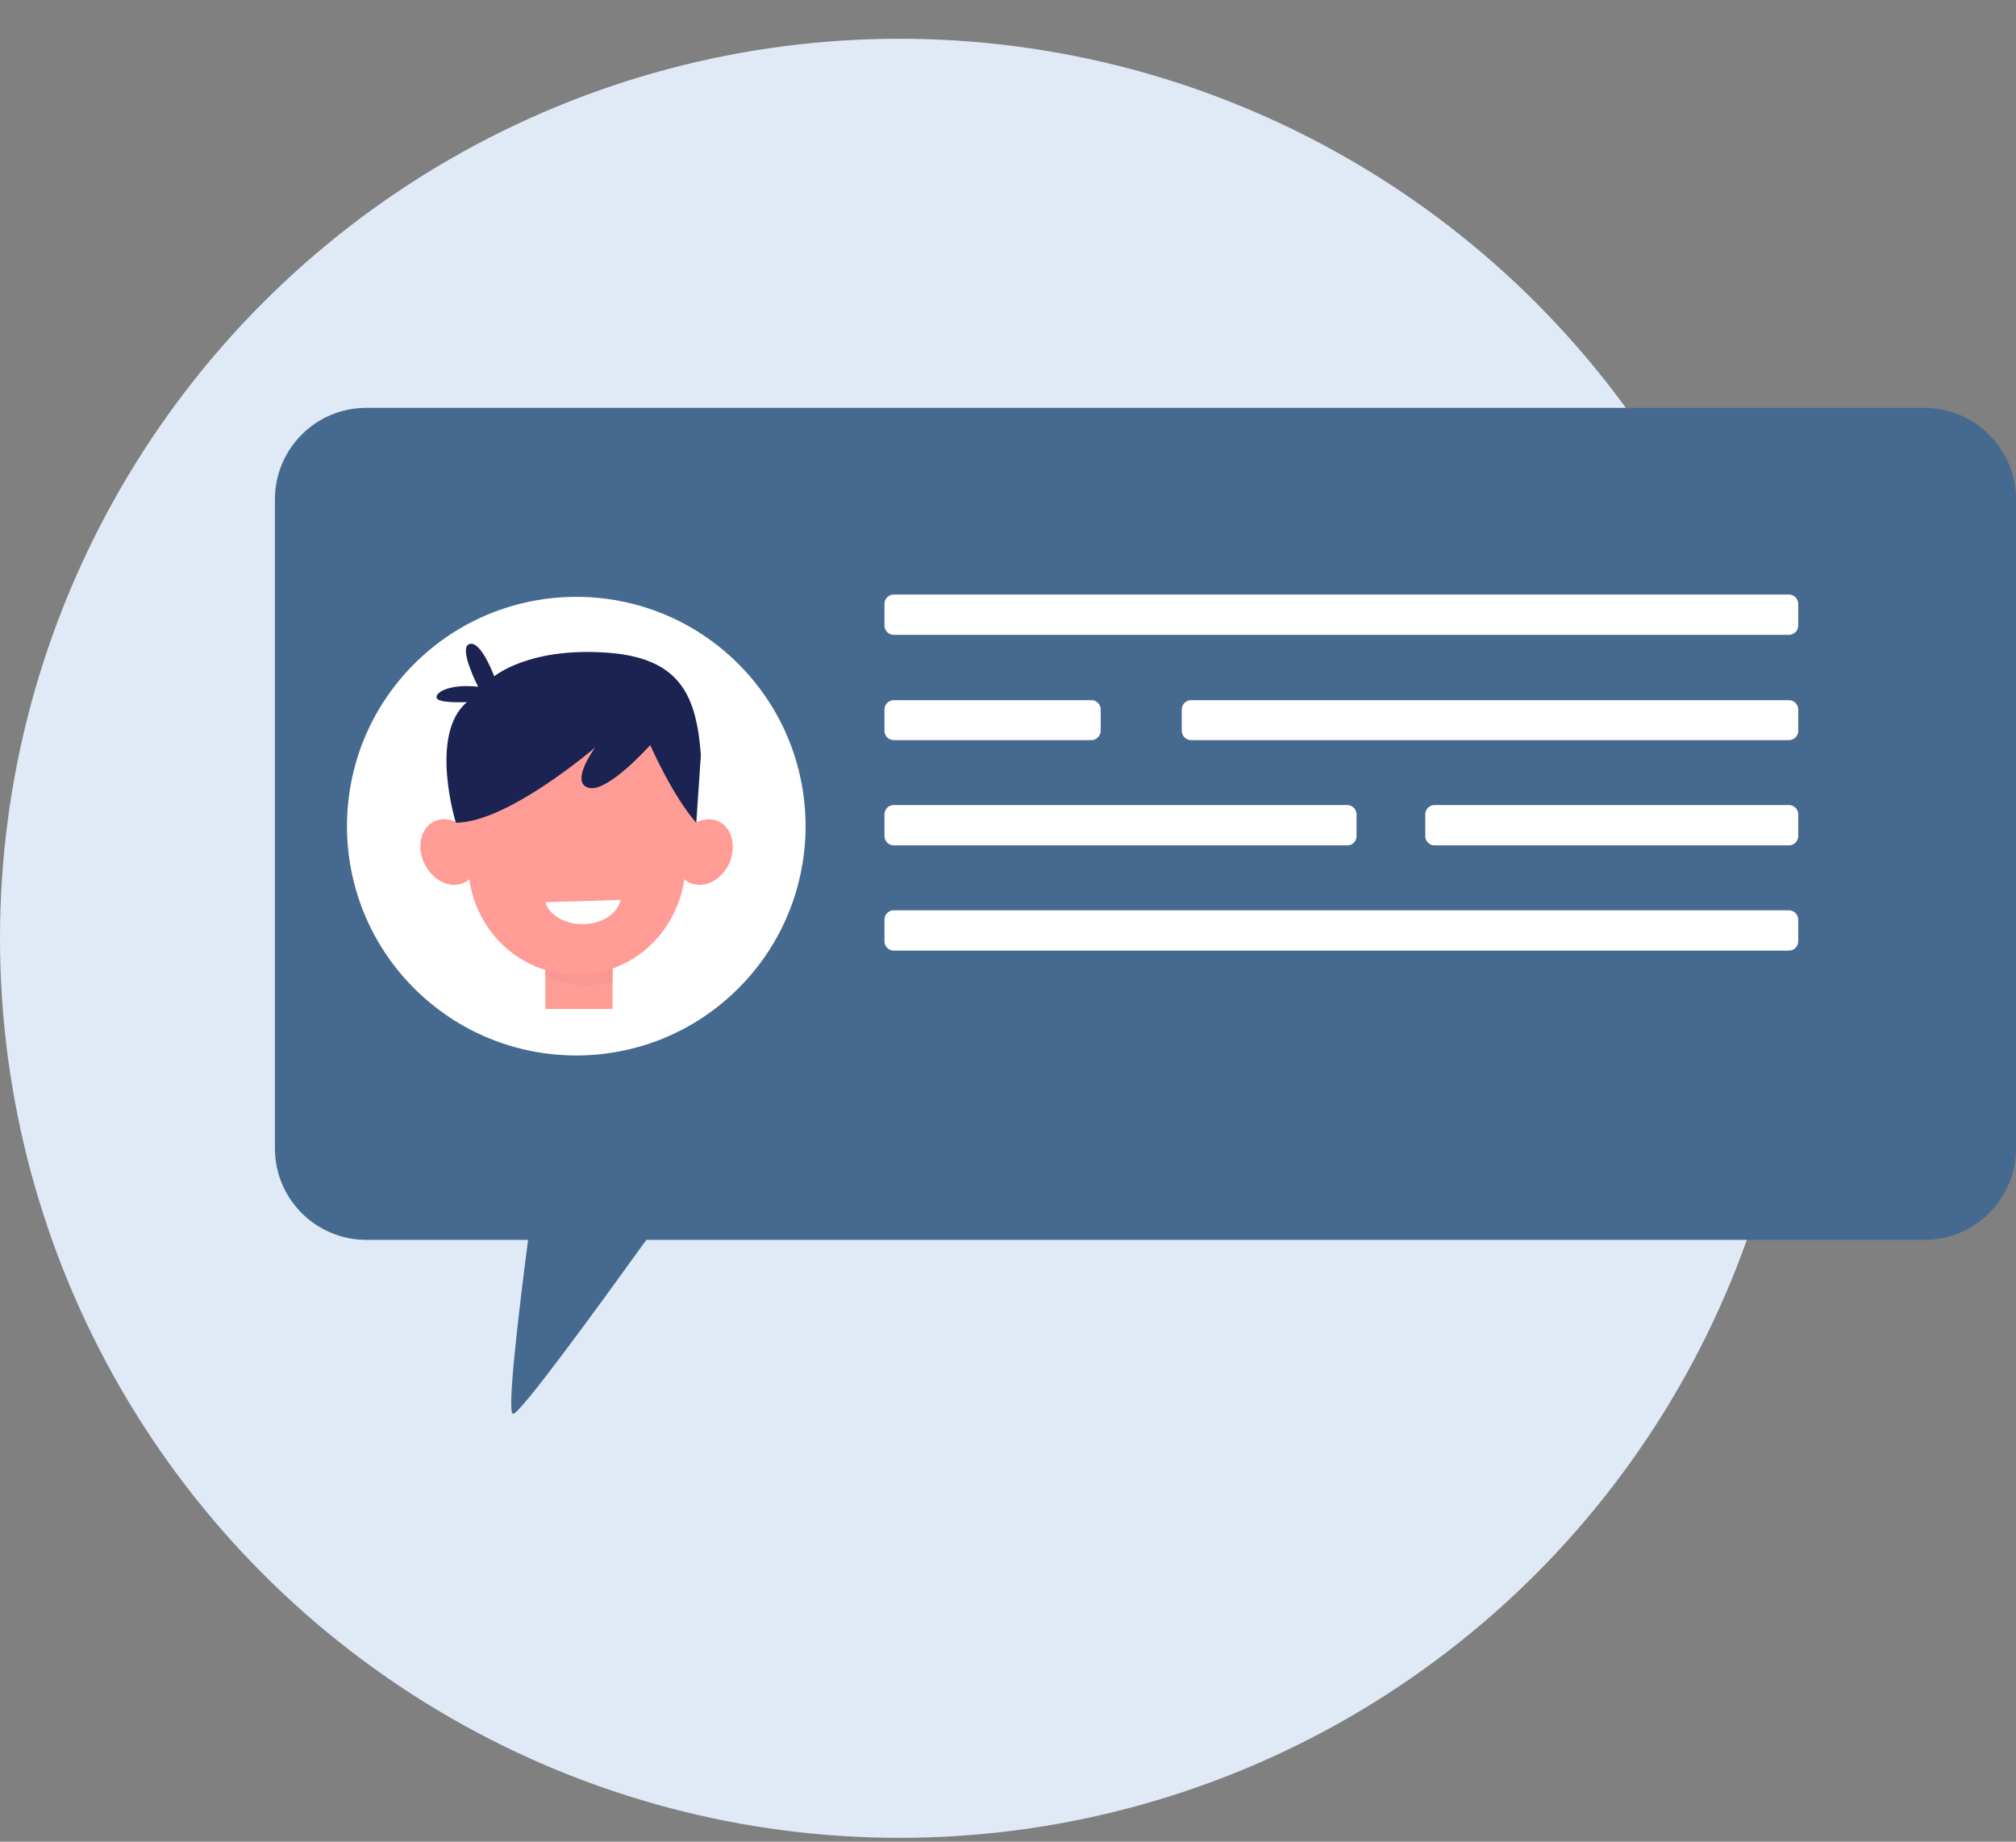
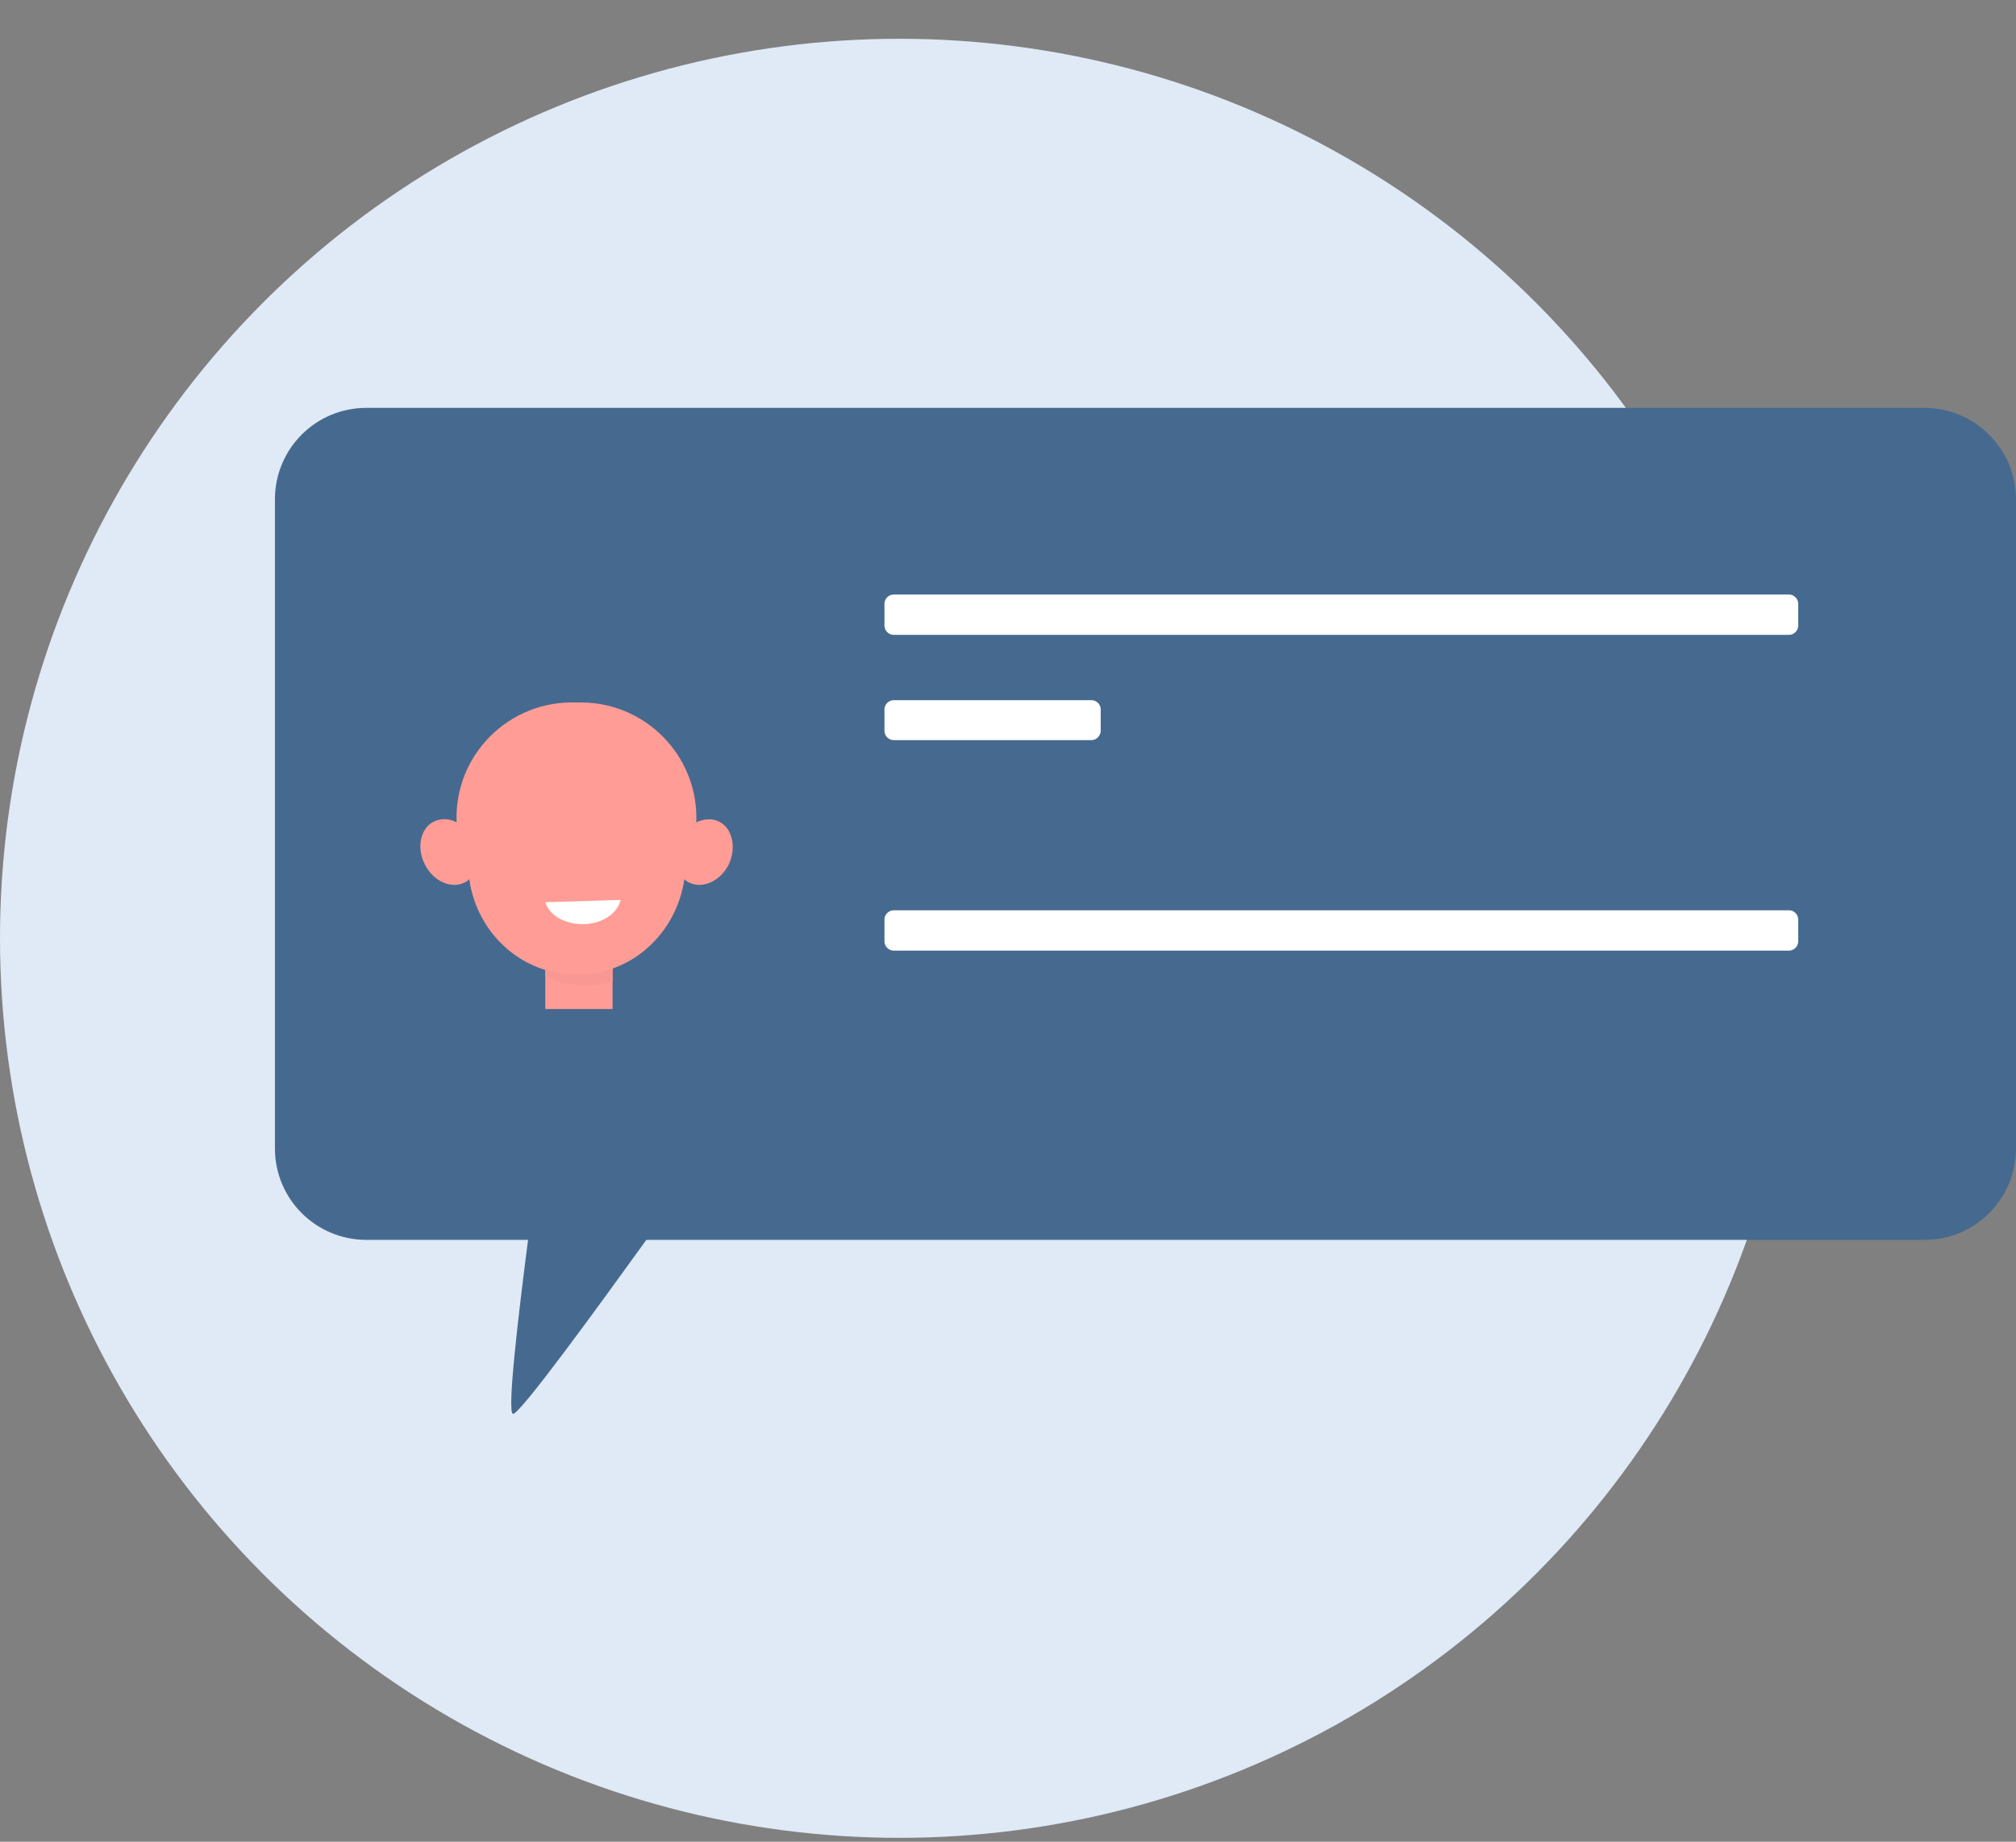
<svg xmlns="http://www.w3.org/2000/svg" width="104" height="95" viewBox="0 0 104 95" fill="none">
  <rect x="0" y="0" width="104" height="95" fill="#808080" stroke="none" />
  <circle cx="46.4" cy="48.4" r="46.4" fill="#DFEAF6" />
  <path d="M99.264 21.038H18.899C16.283 21.038 14.183 23.158 14.183 25.753V59.239C14.183 61.855 16.303 63.955 18.899 63.955H27.241C26.765 67.64 26.131 72.93 26.468 72.93C26.844 72.93 30.886 67.363 33.343 63.955H99.284C101.9 63.955 104 61.835 104 59.239V25.753C104 23.158 101.88 21.038 99.264 21.038Z" fill="#466A8F" />
-   <path d="M38.093 50.979C42.712 46.359 42.712 38.87 38.093 34.25C33.473 29.631 25.984 29.631 21.364 34.25C16.745 38.87 16.745 46.359 21.364 50.979C25.984 55.598 33.473 55.598 38.093 50.979Z" fill="white" />
  <path d="M31.6 48.579H28.132V52.047H31.6V48.579Z" fill="#FF9C96" />
  <path d="M31.6 50.66V48.579H28.132V50.343C28.885 50.759 29.995 50.996 31.6 50.66Z" fill="#F99893" />
  <path d="M37.088 42.377C36.731 42.199 36.296 42.239 35.919 42.417C36.058 38.989 33.244 36.116 29.737 36.235C26.21 36.116 23.416 38.989 23.555 42.417C23.179 42.219 22.763 42.199 22.386 42.377C21.693 42.714 21.475 43.705 21.911 44.577C22.346 45.449 23.258 45.865 23.951 45.528C24.05 45.488 24.13 45.429 24.209 45.349C24.605 48.183 26.983 50.303 29.757 50.263C32.531 50.303 34.889 48.183 35.305 45.349C35.384 45.429 35.463 45.488 35.562 45.528C36.256 45.865 37.167 45.449 37.603 44.577C38 43.705 37.782 42.714 37.088 42.377Z" fill="#FF9C96" />
-   <path d="M25.497 34.888C25.497 34.888 27.241 33.402 31.203 33.659C35.166 33.897 35.919 35.958 36.157 38.93L35.919 42.437C35.919 42.437 34.889 41.387 33.542 38.434C33.542 38.434 31.322 40.931 30.352 40.634C29.381 40.337 30.708 38.553 30.708 38.553C30.708 38.553 26.191 42.437 23.516 42.437C23.516 42.437 22.109 37.88 24.09 36.215C24.09 36.215 22.604 36.295 22.525 35.997C22.446 35.7 23.238 35.264 24.665 35.423C24.665 35.423 23.634 33.422 24.209 33.223C24.804 33.005 25.497 34.888 25.497 34.888Z" fill="#1A2351" />
  <path d="M32.016 46.419C31.857 47.113 31.085 47.648 30.114 47.668C29.143 47.687 28.331 47.212 28.132 46.538L32.016 46.419Z" fill="white" />
  <path d="M92.29 32.748H46.103C45.845 32.748 45.627 32.53 45.627 32.272V31.143C45.627 30.885 45.845 30.667 46.103 30.667H92.29C92.547 30.667 92.765 30.885 92.765 31.143V32.272C92.765 32.53 92.547 32.748 92.29 32.748Z" fill="white" />
  <path d="M56.307 38.177H46.103C45.845 38.177 45.627 37.959 45.627 37.701V36.592C45.627 36.334 45.845 36.116 46.103 36.116H56.307C56.565 36.116 56.783 36.334 56.783 36.592V37.721C56.763 37.959 56.565 38.177 56.307 38.177Z" fill="white" />
-   <path d="M92.29 38.177H61.439C61.182 38.177 60.964 37.959 60.964 37.701V36.592C60.964 36.334 61.182 36.116 61.439 36.116H92.29C92.547 36.116 92.765 36.334 92.765 36.592V37.721C92.765 37.959 92.547 38.177 92.29 38.177Z" fill="white" />
-   <path d="M69.523 43.606H46.103C45.845 43.606 45.627 43.388 45.627 43.13V42.001C45.627 41.743 45.845 41.525 46.103 41.525H69.503C69.761 41.525 69.979 41.743 69.979 42.001V43.13C69.979 43.388 69.781 43.606 69.523 43.606Z" fill="white" />
-   <path d="M92.29 43.606H74.001C73.744 43.606 73.526 43.388 73.526 43.13V42.001C73.526 41.743 73.744 41.525 74.001 41.525H92.29C92.547 41.525 92.765 41.743 92.765 42.001V43.13C92.765 43.388 92.547 43.606 92.29 43.606Z" fill="white" />
  <path d="M92.29 49.035H46.103C45.845 49.035 45.627 48.817 45.627 48.559V47.43C45.627 47.172 45.845 46.954 46.103 46.954H92.29C92.547 46.954 92.765 47.172 92.765 47.43V48.559C92.765 48.817 92.547 49.035 92.29 49.035Z" fill="white" />
</svg>